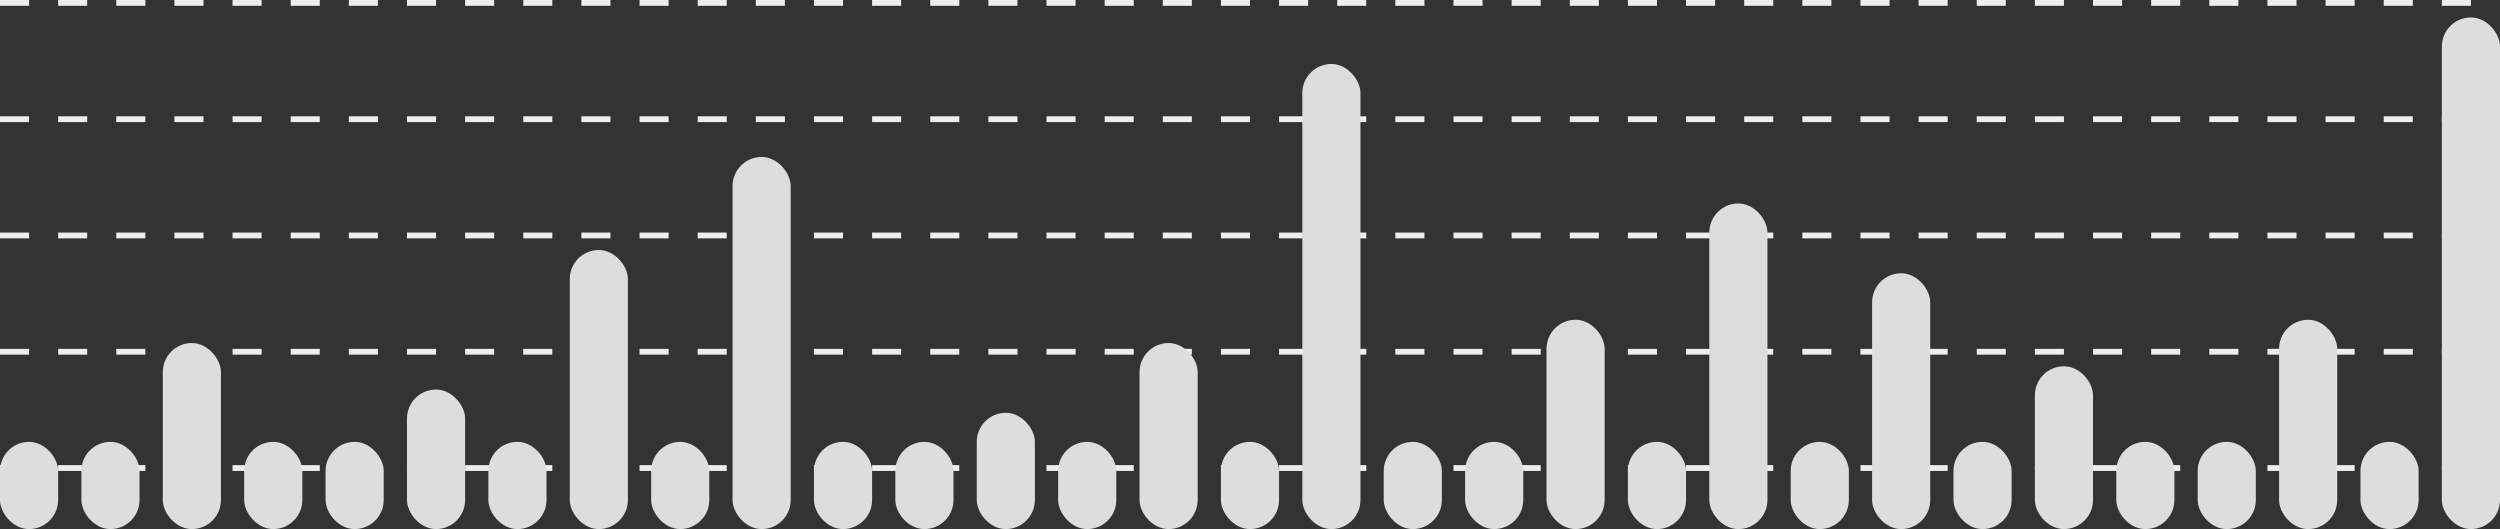
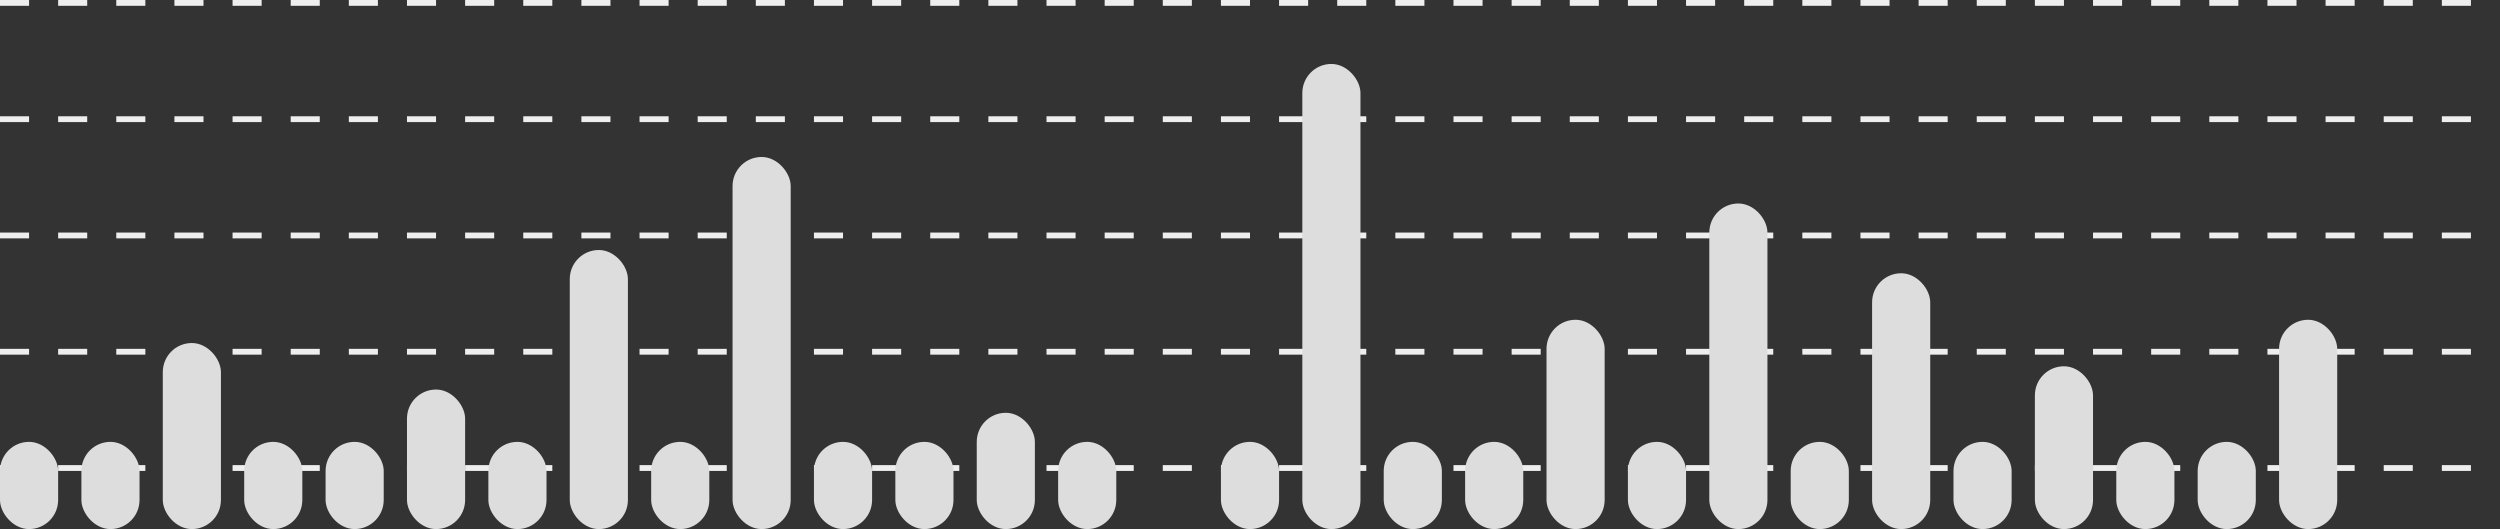
<svg xmlns="http://www.w3.org/2000/svg" width="430" height="91" viewBox="0 0 430 91" fill="none">
  <rect x="0" y="0" width="430" height="91" fill="#333333" stroke="none" />
  <line x1="-4.37114e-08" y1="80.5" x2="430" y2="80.5" stroke="#EEEEEE" stroke-dasharray="5 5" />
  <line x1="-4.37114e-08" y1="60.5" x2="430" y2="60.5" stroke="#EEEEEE" stroke-dasharray="5 5" />
  <line x1="-4.37114e-08" y1="40.5" x2="430" y2="40.5" stroke="#EEEEEE" stroke-dasharray="5 5" />
  <line x1="-4.37114e-08" y1="20.5" x2="430" y2="20.5" stroke="#EEEEEE" stroke-dasharray="5 5" />
  <line x1="-4.37114e-08" y1="0.5" x2="430" y2="0.5" stroke="#EEEEEE" stroke-dasharray="5 5" />
  <rect y="76" width="10" height="15" rx="5" fill="#DDDDDD" />
  <rect x="14" y="76" width="10" height="15" rx="5" fill="#DDDDDD" />
  <rect x="28" y="59" width="10" height="32" rx="5" fill="#DDDDDD" />
  <rect x="42" y="76" width="10" height="15" rx="5" fill="#DDDDDD" />
  <rect x="56" y="76" width="10" height="15" rx="5" fill="#DDDDDD" />
  <rect x="70" y="67" width="10" height="24" rx="5" fill="#DDDDDD" />
  <rect x="84" y="76" width="10" height="15" rx="5" fill="#DDDDDD" />
  <rect x="98" y="43" width="10" height="48" rx="5" fill="#DDDDDD" />
  <rect x="112" y="76" width="10" height="15" rx="5" fill="#DDDDDD" />
  <rect x="126" y="27" width="10" height="64" rx="5" fill="#DDDDDD" />
  <rect x="140" y="76" width="10" height="15" rx="5" fill="#DDDDDD" />
  <rect x="154" y="76" width="10" height="15" rx="5" fill="#DDDDDD" />
  <rect x="168" y="71" width="10" height="20" rx="5" fill="#DDDDDD" />
  <rect x="182" y="76" width="10" height="15" rx="5" fill="#DDDDDD" />
-   <rect x="196" y="59" width="10" height="32" rx="5" fill="#DDDDDD" />
  <rect x="210" y="76" width="10" height="15" rx="5" fill="#DDDDDD" />
  <rect x="224" y="11" width="10" height="80" rx="5" fill="#DDDDDD" />
  <rect x="238" y="76" width="10" height="15" rx="5" fill="#DDDDDD" />
  <rect x="252" y="76" width="10" height="15" rx="5" fill="#DDDDDD" />
  <rect x="266" y="55" width="10" height="36" rx="5" fill="#DDDDDD" />
  <rect x="280" y="76" width="10" height="15" rx="5" fill="#DDDDDD" />
  <rect x="294" y="35" width="10" height="56" rx="5" fill="#DDDDDD" />
  <rect x="308" y="76" width="10" height="15" rx="5" fill="#DDDDDD" />
  <rect x="322" y="47" width="10" height="44" rx="5" fill="#DDDDDD" />
  <rect x="336" y="76" width="10" height="15" rx="5" fill="#DDDDDD" />
  <rect x="350" y="63" width="10" height="28" rx="5" fill="#DDDDDD" />
  <rect x="364" y="76" width="10" height="15" rx="5" fill="#DDDDDD" />
  <rect x="378" y="76" width="10" height="15" rx="5" fill="#DDDDDD" />
  <rect x="392" y="55" width="10" height="36" rx="5" fill="#DDDDDD" />
-   <rect x="406" y="76" width="10" height="15" rx="5" fill="#DDDDDD" />
-   <rect x="420" y="3" width="10" height="88" rx="5" fill="#DDDDDD" />
</svg>